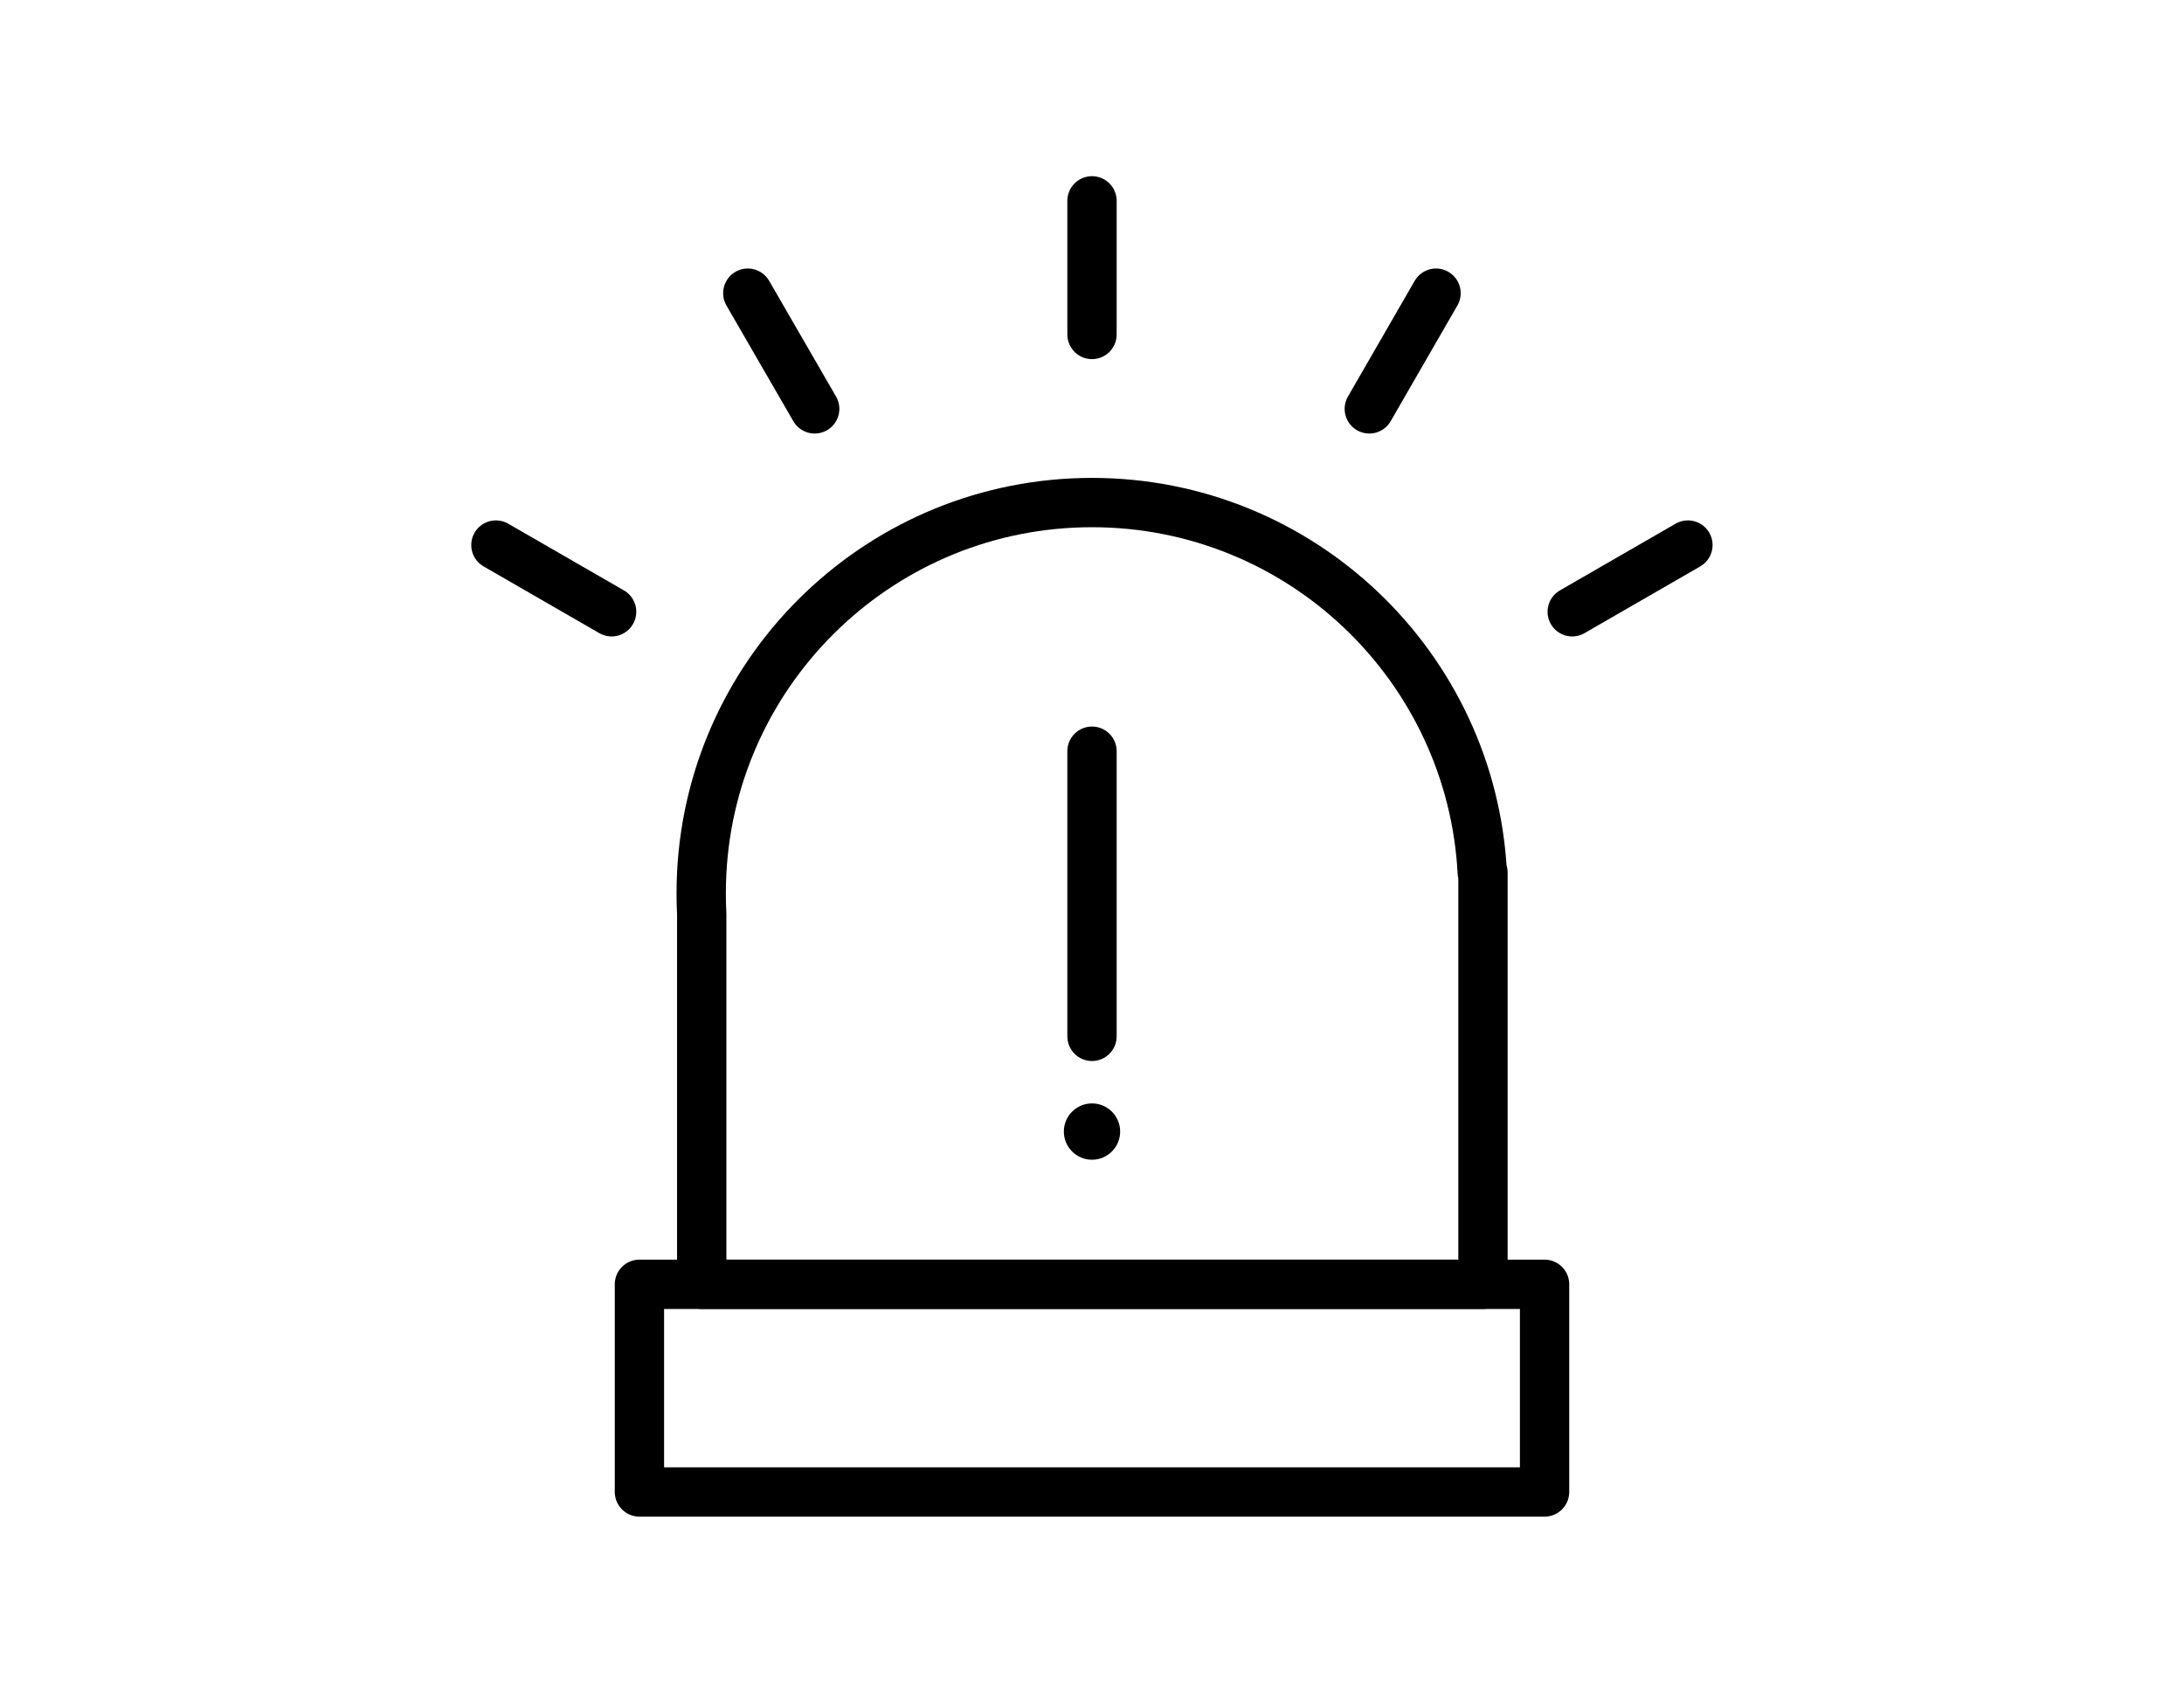
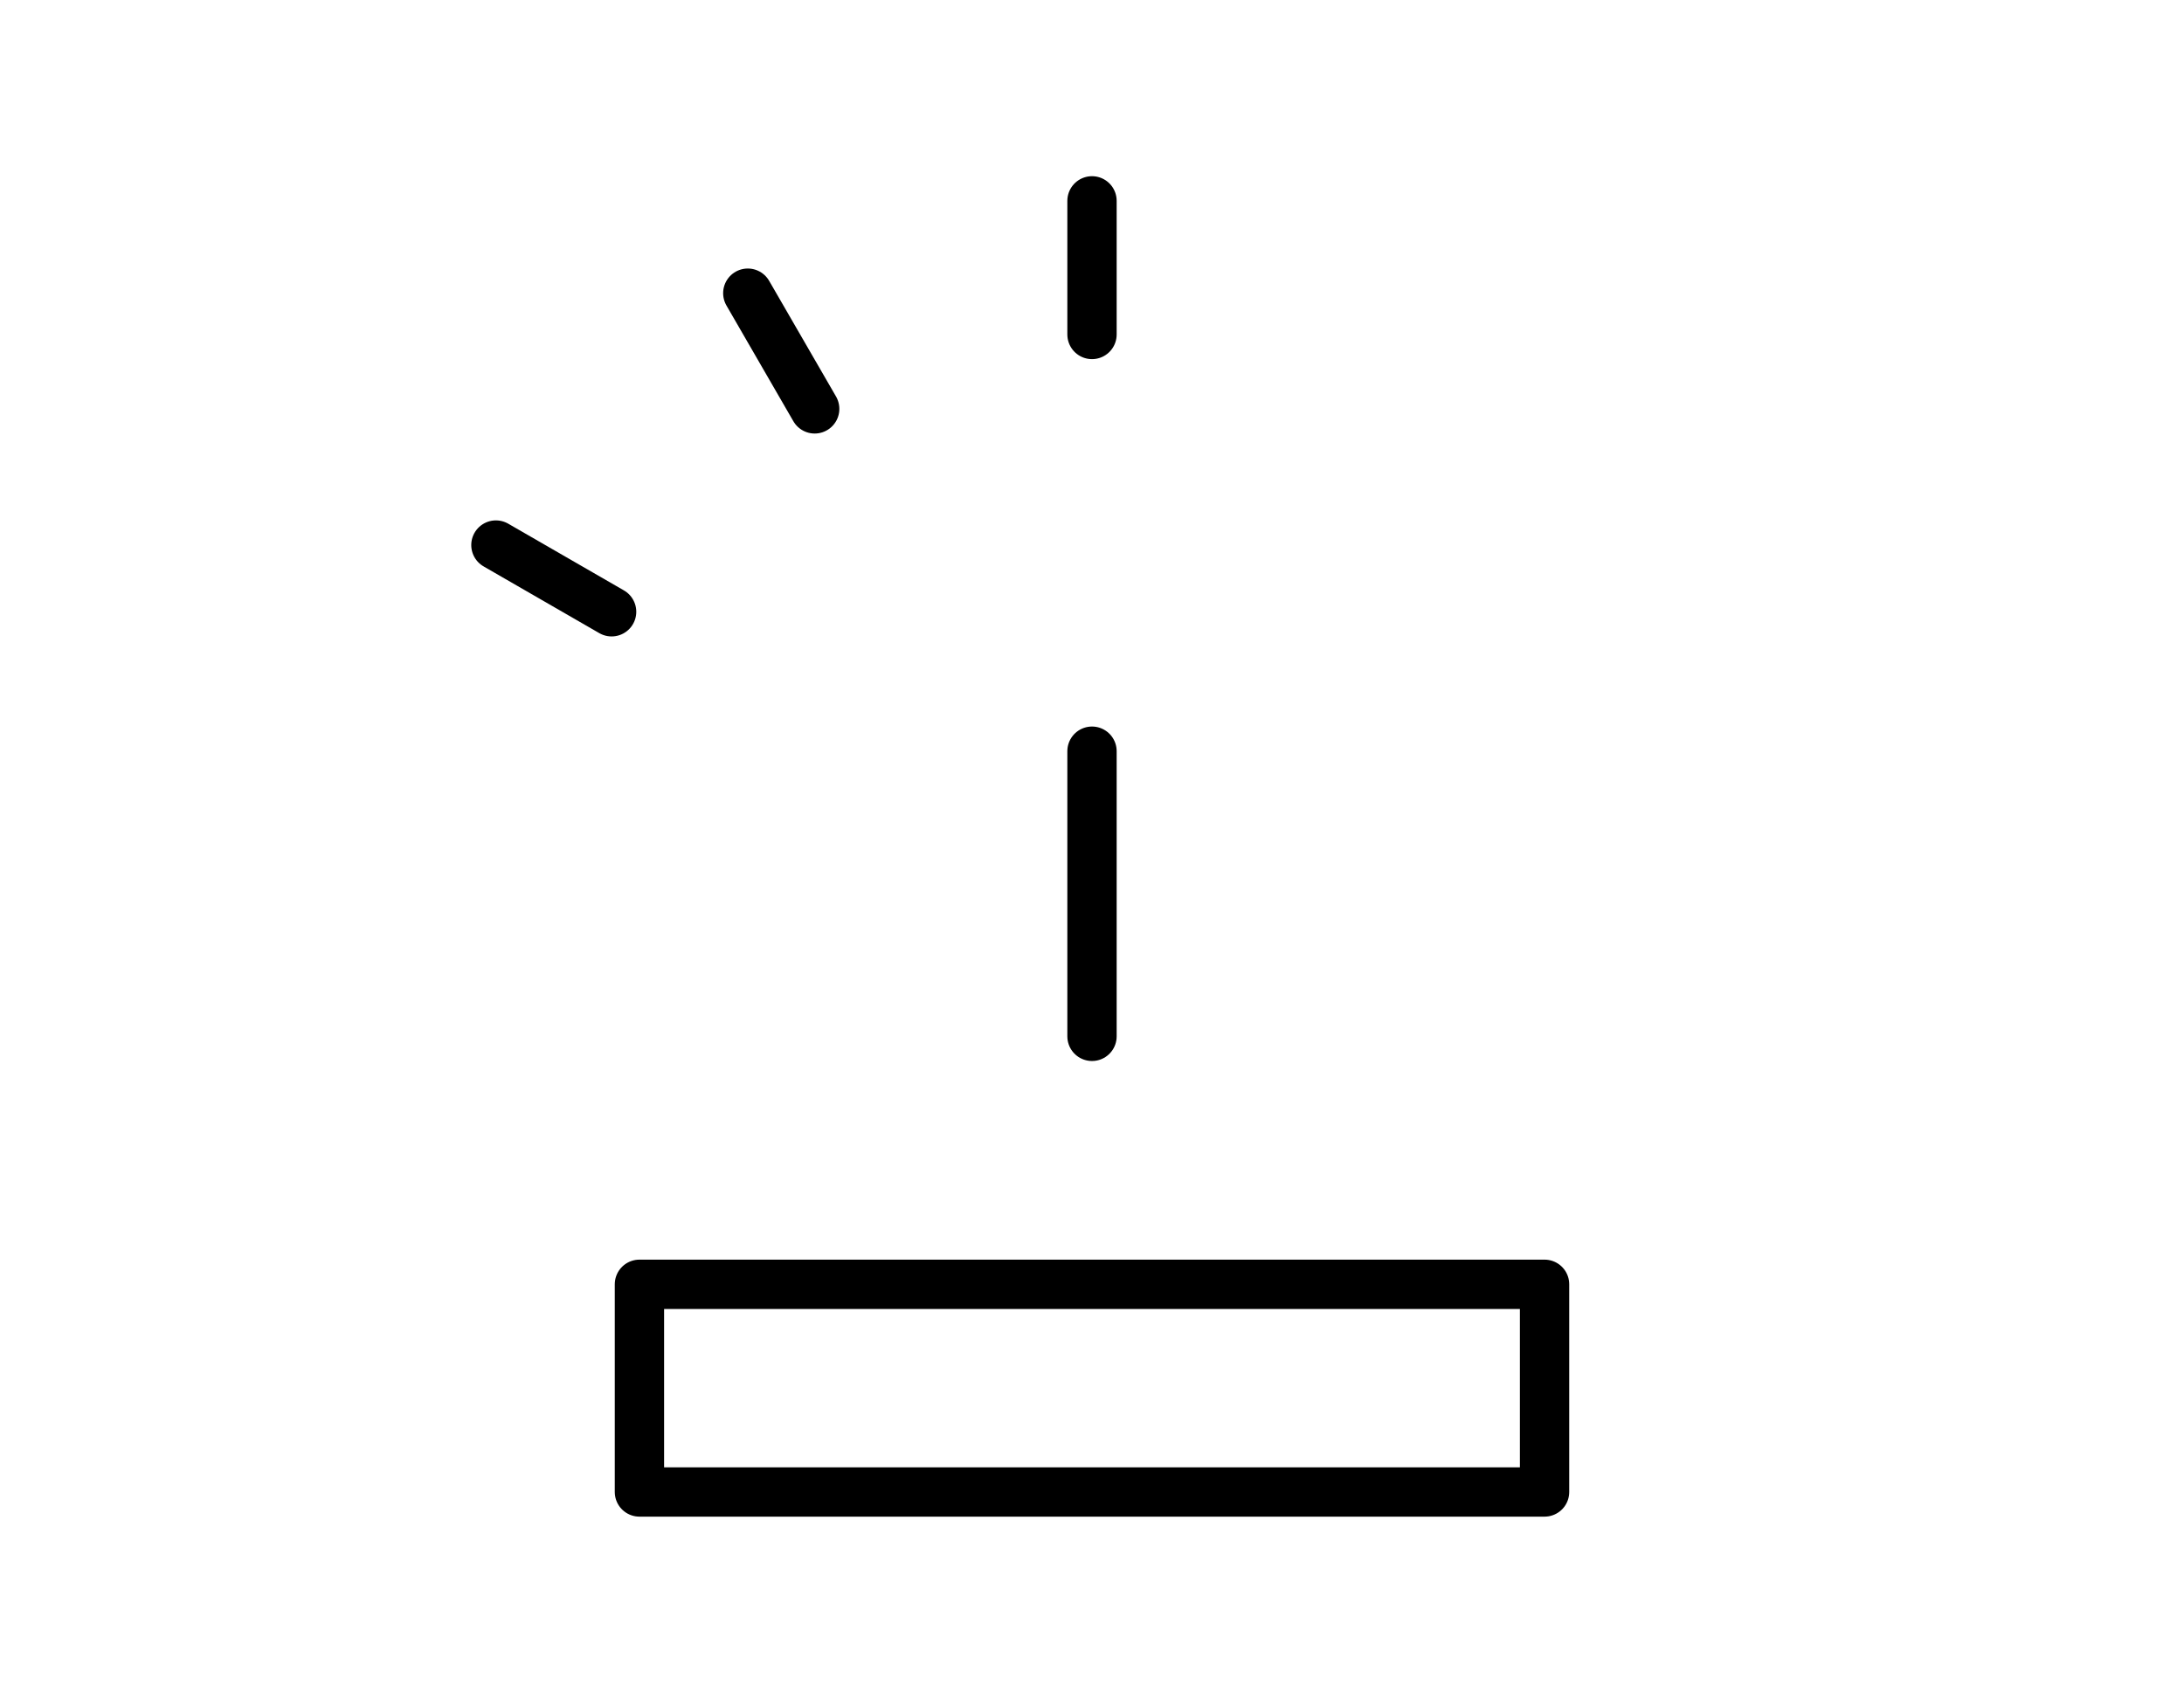
<svg xmlns="http://www.w3.org/2000/svg" id="Layer_1" viewBox="0 0 127.98 99.21">
-   <line x1="98.91" y1="31.94" x2="92.13" y2="35.85" fill="none" stroke="#000" stroke-linecap="round" stroke-linejoin="round" stroke-width="2.89" />
-   <line x1="84.15" y1="17.18" x2="80.24" y2="23.96" fill="none" stroke="#000" stroke-linecap="round" stroke-linejoin="round" stroke-width="2.89" />
  <line x1="63.99" y1="11.77" x2="63.99" y2="19.6" fill="none" stroke="#000" stroke-linecap="round" stroke-linejoin="round" stroke-width="2.89" />
  <line x1="43.82" y1="17.18" x2="47.74" y2="23.96" fill="none" stroke="#000" stroke-linecap="round" stroke-linejoin="round" stroke-width="2.89" />
  <line x1="29.06" y1="31.94" x2="35.84" y2="35.85" fill="none" stroke="#000" stroke-linecap="round" stroke-linejoin="round" stroke-width="2.89" />
  <rect x="37.47" y="75.26" width="53.04" height="12.17" fill="none" stroke="#000" stroke-linecap="round" stroke-linejoin="round" stroke-width="2.89" />
-   <path d="M86.86,51.14c-.63-12.08-10.63-21.69-22.87-21.69s-22.24,9.6-22.87,21.69h0c-.02.41-.03.81-.03,1.22s.01.81.03,1.21v21.69h45.78v-24.13h-.03Z" fill="none" stroke="#000" stroke-linecap="round" stroke-linejoin="round" stroke-width="2.89" />
  <g>
    <line x1="63.99" y1="44.02" x2="63.99" y2="60.73" fill="none" stroke="#000" stroke-linecap="round" stroke-linejoin="round" stroke-width="2.89" />
-     <circle cx="63.99" cy="66.31" r="1.65" />
  </g>
</svg>